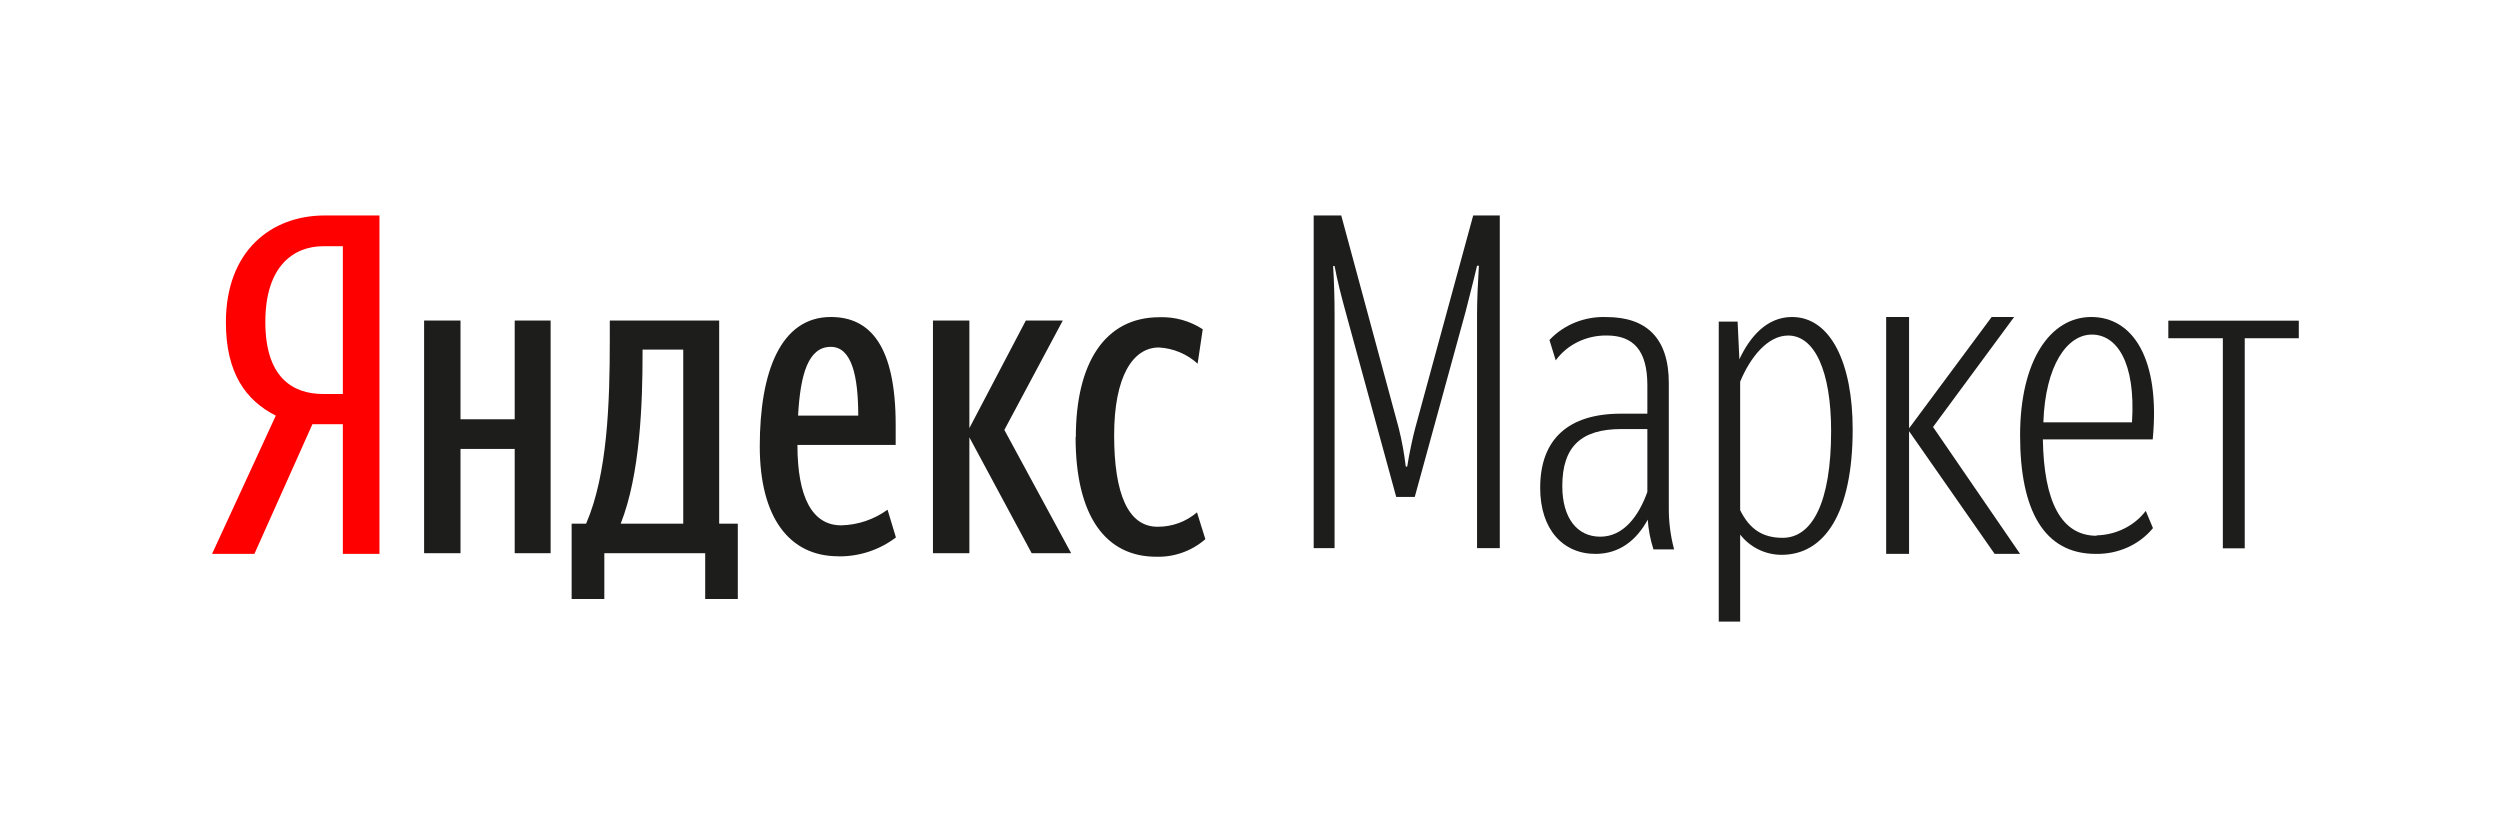
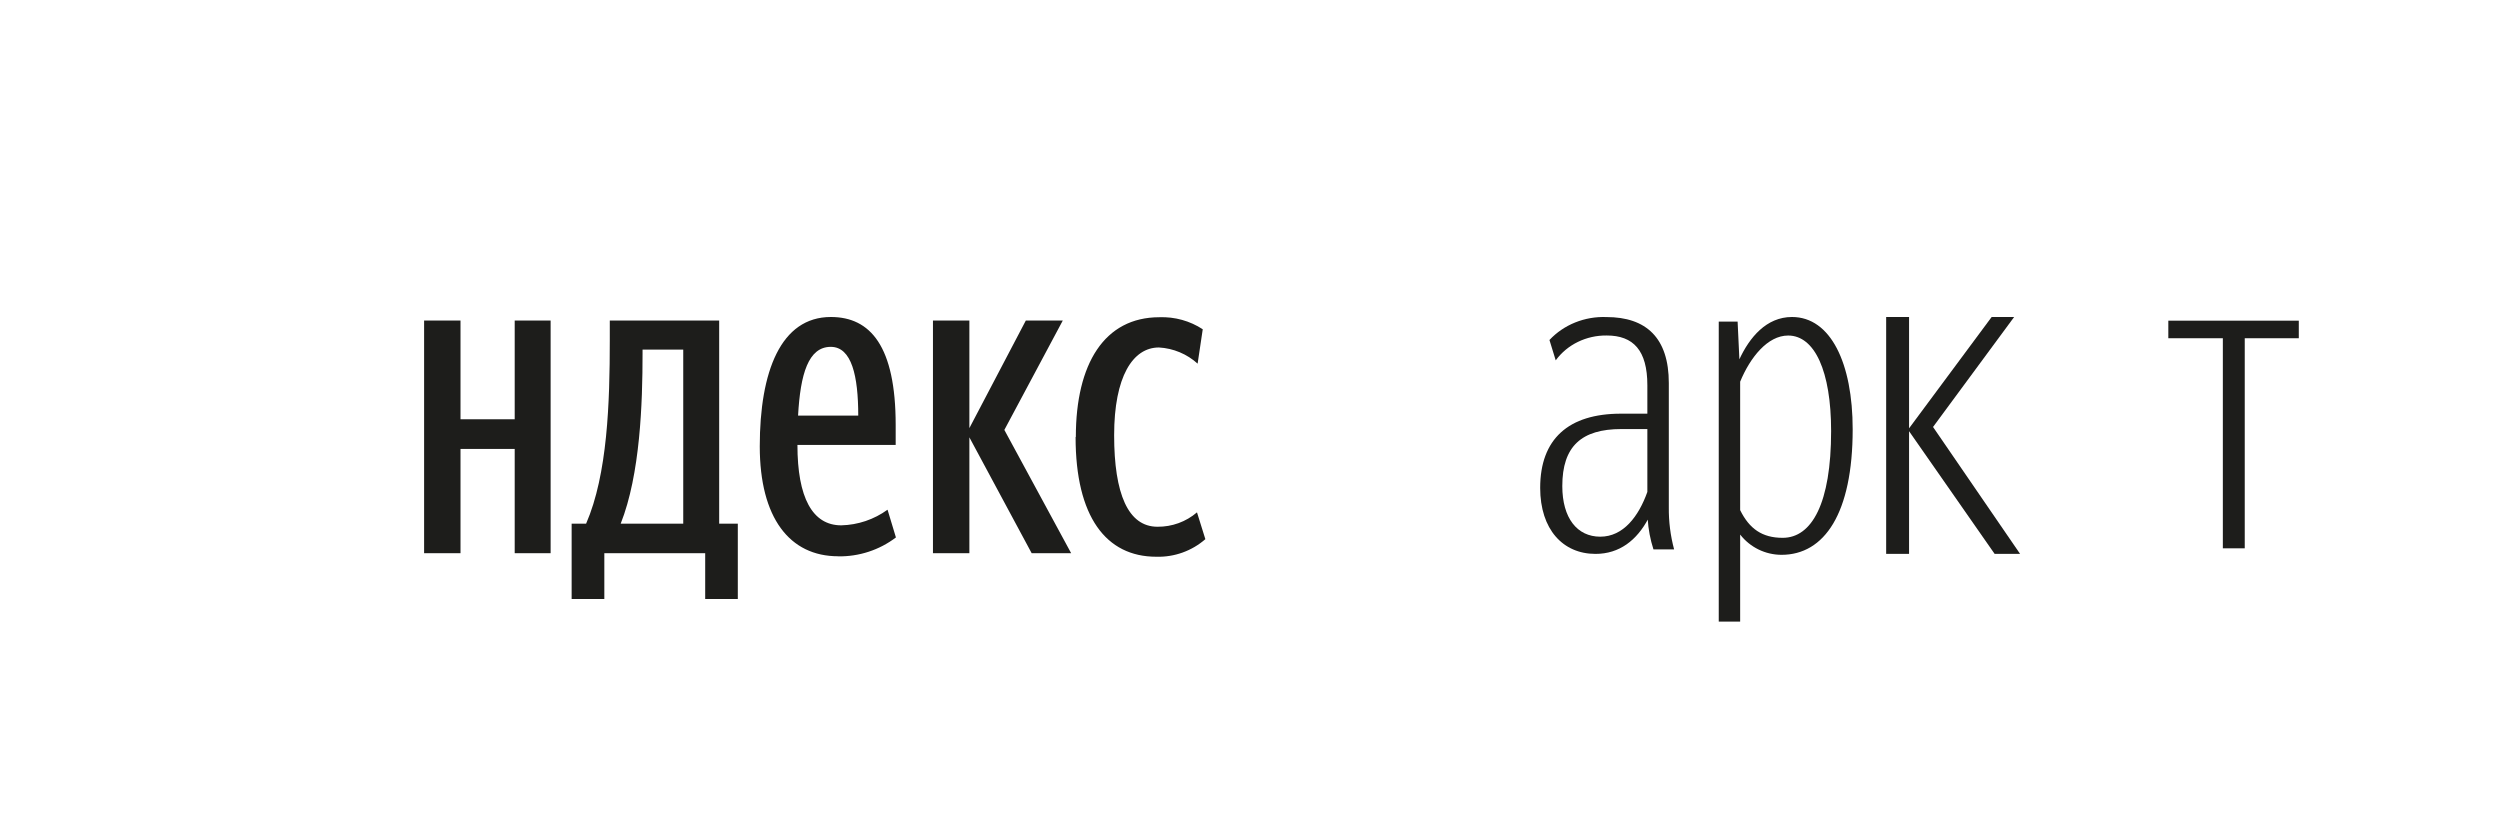
<svg xmlns="http://www.w3.org/2000/svg" width="224px" height="75px" viewBox="0 0 224 75" version="1.1">
  <title>LOGOS/logo_yandexmarket</title>
  <desc>Created with Sketch.</desc>
  <g id="LOGOS/logo_yandexmarket" stroke="none" stroke-width="1" fill="none" fill-rule="evenodd">
-     <rect id="Rectangle" fill="#D8D8D8" opacity="0" x="0" y="7.10542736e-15" width="224" height="75" />
    <g id="Ресурс-1-Copy-4" transform="translate(19, 19)" fill-rule="nonzero">
-       <path d="M11.719,3.061 L9.974,3.061 C7.334,3.061 4.774,4.804 4.774,9.847 C4.774,14.725 7.118,16.303 9.974,16.303 L11.719,16.303 L11.719,3.061 Z M8.993,19.008 L3.793,30.629 L0,30.629 L5.712,18.24 C3.022,16.877 1.24,14.424 1.24,9.883 C1.24,3.484 5.286,0.306 10.096,0.306 L15,0.306 L15,30.629 L11.719,30.629 L11.719,19.008 L8.993,19.008 Z" id="Fill-16" fill="#FF0000" />
      <path d="M77.395,20.144 C77.395,13.604 79.949,9.424 84.882,9.424 C86.259,9.373 87.617,9.75 88.766,10.502 L88.307,13.583 C87.355,12.718 86.129,12.206 84.839,12.134 C82.497,12.134 80.827,14.745 80.827,19.997 C80.827,25.248 82.079,28.196 84.712,28.196 C86.011,28.208 87.269,27.75 88.25,26.907 L89,29.309 C87.79,30.366 86.219,30.929 84.606,30.884 C80.091,30.884 77.373,27.285 77.373,20.165 L77.395,20.144 Z M67.856,20.186 L67.856,30.569 L64.593,30.569 L64.593,9.718 L67.856,9.718 L67.856,19.36 L72.915,9.718 L76.227,9.718 L70.99,19.521 L76.977,30.569 L73.439,30.569 L67.856,20.186 Z M52.507,18.239 L57.899,18.239 C57.899,14.682 57.312,12.078 55.437,12.078 C53.427,12.078 52.712,14.514 52.507,18.239 Z M56.102,30.842 C51.75,30.842 49.075,27.404 49.075,20.991 C49.075,14.29 50.957,9.403 55.444,9.403 C58.982,9.403 61.253,12.008 61.253,19.086 L61.253,20.865 L52.45,20.865 C52.45,25.584 53.788,28.07 56.378,28.07 C57.872,28.034 59.32,27.545 60.524,26.669 L61.275,29.155 C59.789,30.284 57.96,30.881 56.088,30.849 L56.102,30.842 Z M42.218,12.323 L38.573,12.323 L38.573,12.694 C38.573,17.084 38.368,23.498 36.613,27.923 L42.218,27.923 L42.218,12.323 Z M47.108,34.672 L44.185,34.672 L44.185,30.569 L35.148,30.569 L35.148,34.672 L32.219,34.672 L32.219,27.923 L33.514,27.923 C35.439,23.498 35.637,17.042 35.637,11.497 L35.637,9.718 L45.438,9.718 L45.438,27.923 L47.108,27.923 L47.108,34.672 Z M30.336,9.718 L30.336,30.569 L27.117,30.569 L27.117,21.222 L22.262,21.222 L22.262,30.569 L19,30.569 L19,9.718 L22.262,9.718 L22.262,18.568 L27.117,18.568 L27.117,9.718 L30.336,9.718 Z" id="Fill-18" fill="#1D1D1B" />
      <g id="Group-22" transform="translate(98, 0.306)" fill="#1D1D1B">
-         <path d="M3.6,8.758 C3.175,7.214 2.83,5.874 2.578,4.527 L2.448,4.527 C2.534,5.938 2.578,7.44 2.578,8.942 L2.578,29.808 L0.706,29.808 L0.706,0 L3.175,0 L8.323,19.04 C8.609,20.18 8.82,21.336 8.957,22.502 L9.086,22.502 C9.259,21.381 9.598,19.794 9.806,19.04 L14.998,0 L17.381,0 L17.381,29.808 L15.343,29.808 L15.343,8.921 C15.343,7.51 15.422,6.001 15.509,4.506 L15.343,4.506 C14.954,6.17 14.623,7.376 14.314,8.631 L9.763,25.217 L8.1,25.217 L3.6,8.758 Z" id="Fill-20" />
-       </g>
+         </g>
      <path d="M128.603,25.077 L128.603,19.443 L126.279,19.443 C122.701,19.443 120.982,20.985 120.982,24.549 C120.982,27.428 122.315,29.087 124.384,29.087 C126.454,29.087 127.823,27.264 128.603,25.077 M128.69,27.469 C127.656,29.409 126.104,30.629 123.954,30.629 C121.04,30.629 119,28.436 119,24.714 C119,20.334 121.536,18.065 126.235,18.065 L128.603,18.065 L128.603,15.515 C128.603,12.396 127.35,11.06 124.96,11.06 C123.137,11.038 121.423,11.874 120.392,13.288 L119.831,11.464 C121.114,10.091 122.988,9.335 124.931,9.408 C128.501,9.408 130.526,11.272 130.526,15.323 L130.526,26.455 C130.512,27.725 130.671,28.992 131,30.225 L129.149,30.225 C128.863,29.333 128.689,28.413 128.632,27.483" id="Fill-23" fill="#1D1D1B" />
      <path d="M145.068,19.623 C145.068,14.248 143.593,11.064 141.218,11.064 C139.376,11.064 137.818,13.021 136.918,15.199 L136.918,26.708 C137.742,28.376 138.885,29.189 140.726,29.189 C143.344,29.189 145.068,26.094 145.068,19.616 M136.918,28.906 L136.918,36.694 L135,36.694 L135,9.817 L136.69,9.817 L136.849,13.194 C137.756,11.236 139.265,9.403 141.564,9.403 C145.027,9.403 147,13.538 147,19.465 C147,27.004 144.466,30.712 140.623,30.712 C139.18,30.709 137.818,30.046 136.932,28.913" id="Fill-25" fill="#1D1D1B" />
      <polygon id="Fill-27" fill="#1D1D1B" points="152.052 30.629 150 30.629 150 9.403 152.052 9.403 152.052 19.378 159.452 9.403 161.467 9.403 154.2 19.257 162 30.629 159.719 30.629 152.052 19.635" />
-       <path d="M164.085,18.84 L172.027,18.84 C172.372,13.412 170.639,10.979 168.43,10.979 C166.221,10.979 164.261,13.721 164.085,18.84 M168.856,28.969 C170.612,28.927 172.243,28.114 173.26,26.776 L173.906,28.318 C172.685,29.809 170.777,30.666 168.768,30.628 C164.121,30.628 162,26.694 162,20.012 C162,13.33 164.686,9.403 168.379,9.403 C172.071,9.403 174.581,13.083 173.884,20.368 L164.041,20.368 C164.129,25.961 165.692,29.004 168.856,29.004" id="Fill-29" fill="#1D1D1B" />
      <g id="Group-33" transform="translate(175, 9.403)" fill="#1D1D1B">
        <polygon id="Fill-31" points="7.129 1.903 7.129 20.726 5.167 20.726 5.167 1.903 0.282 1.903 0.282 0.329 11.972 0.329 11.972 1.903" />
      </g>
    </g>
  </g>
</svg>